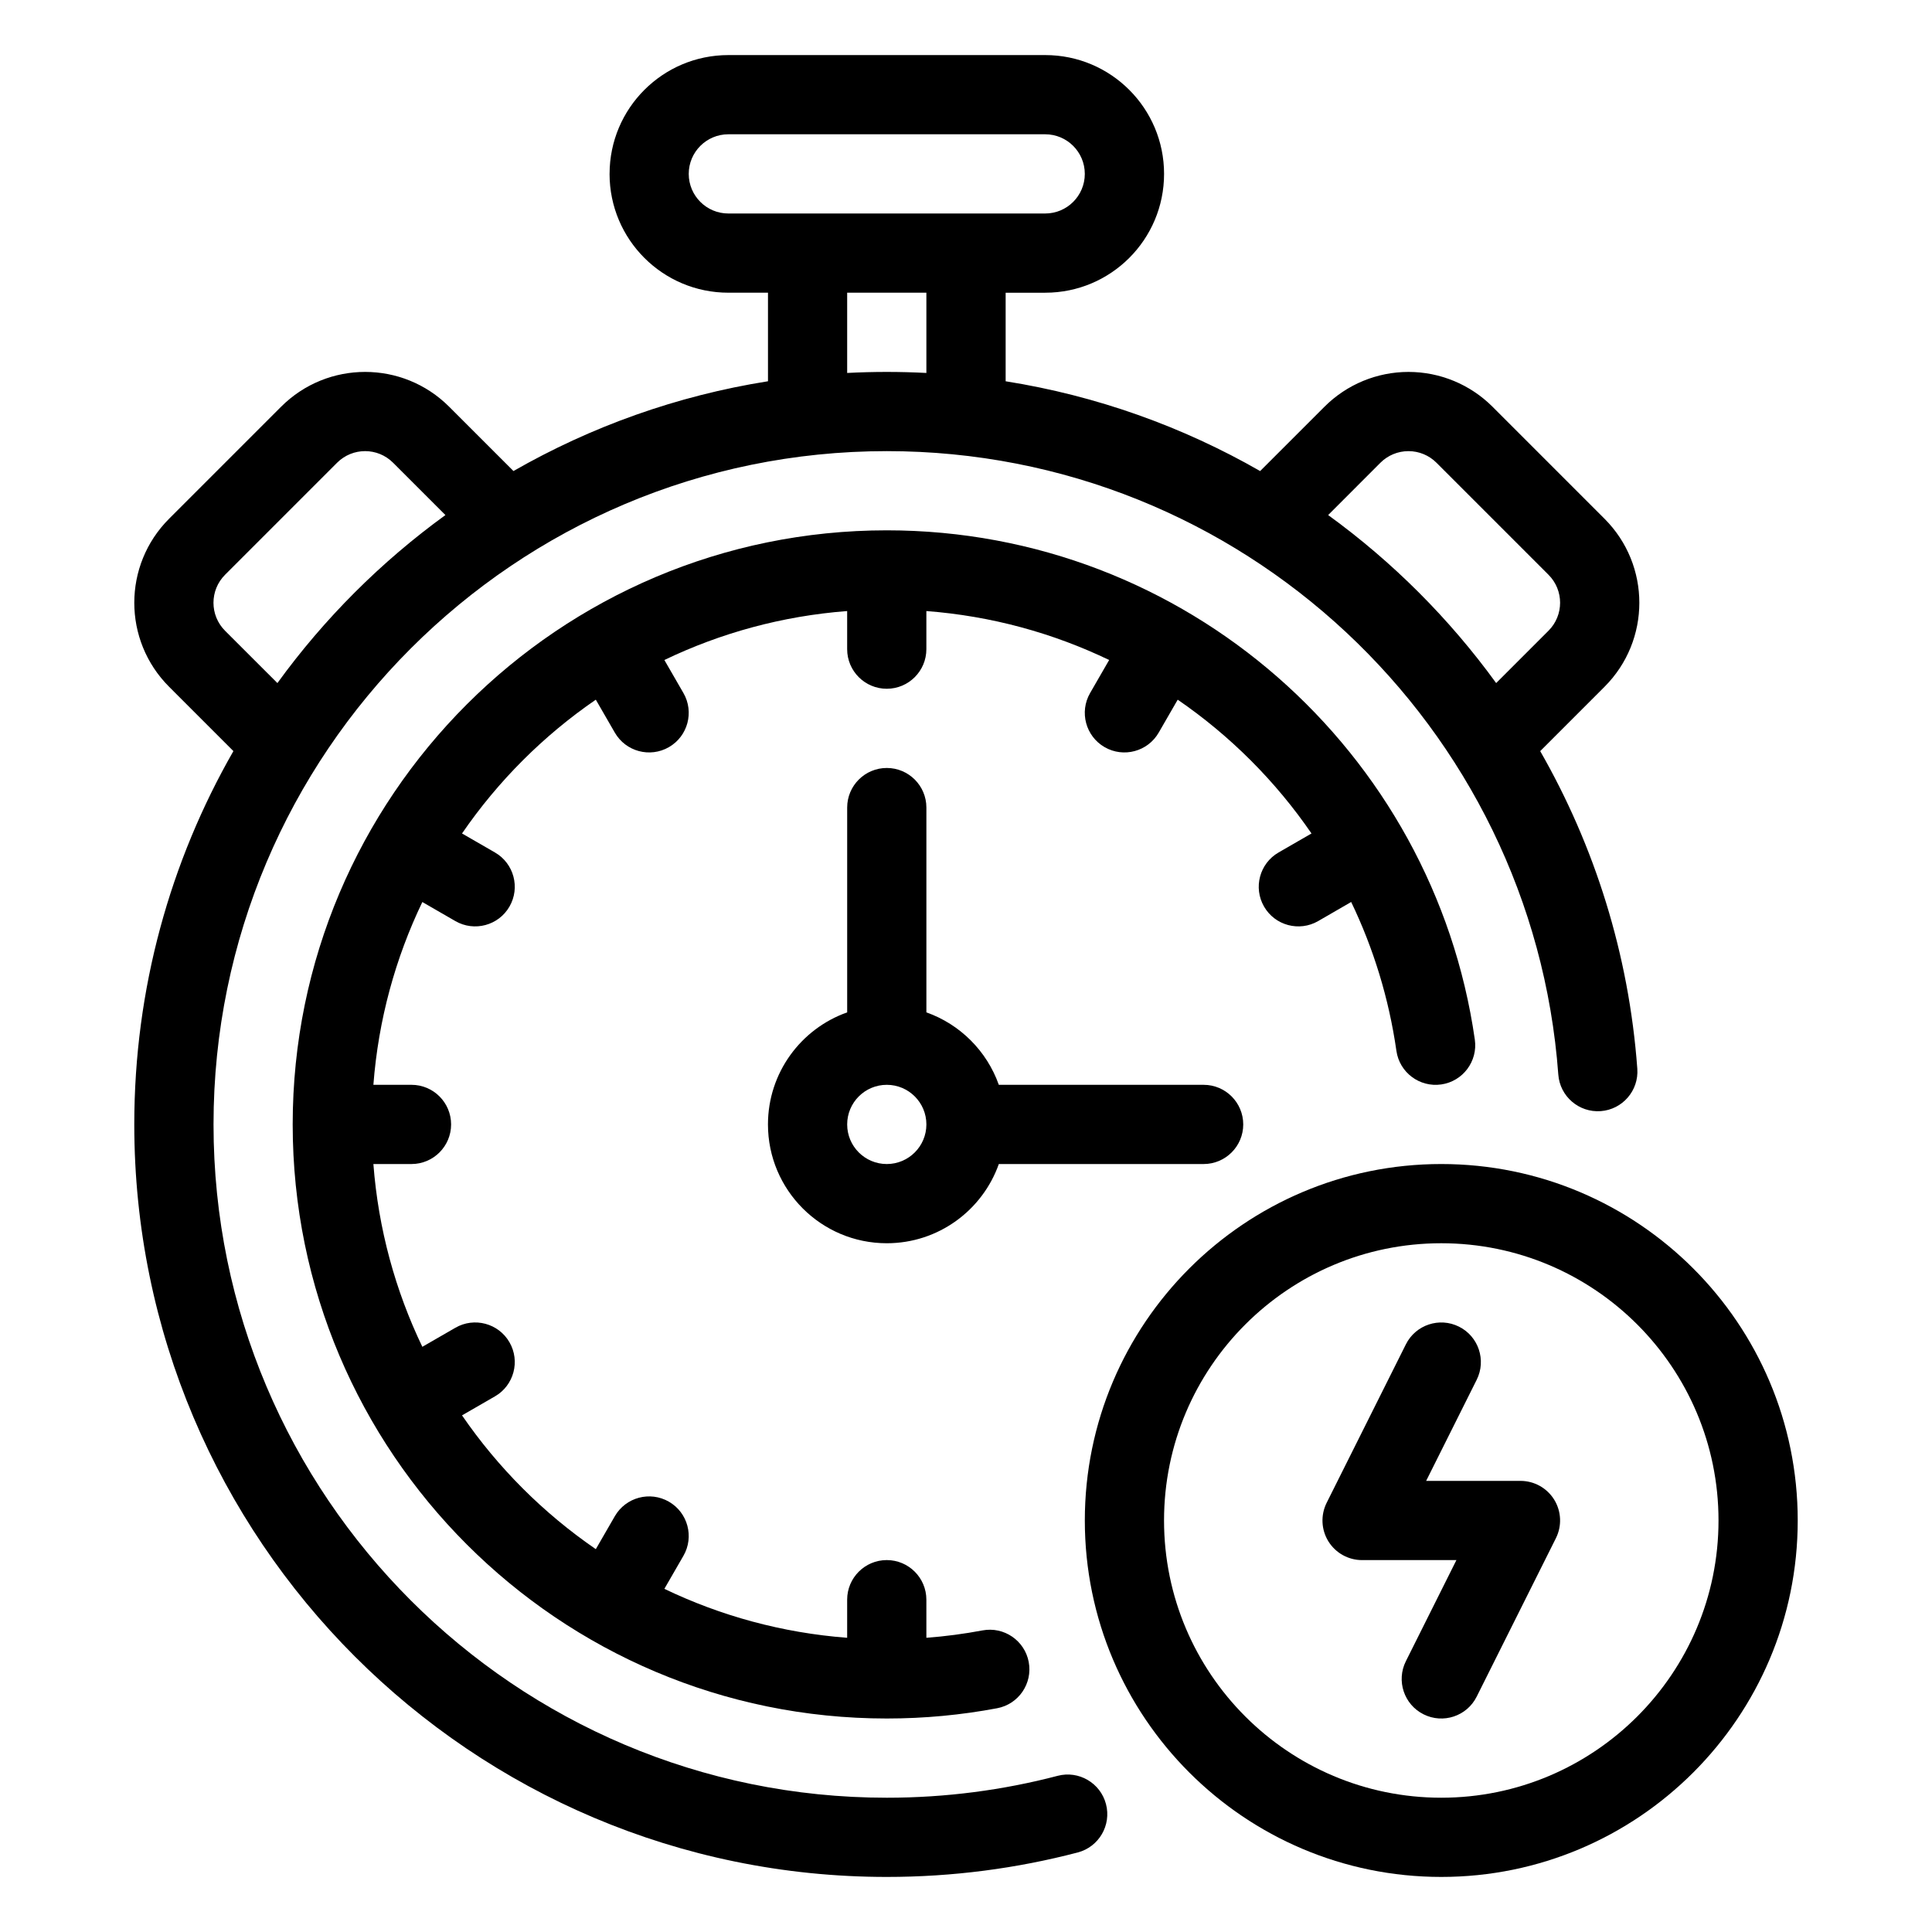
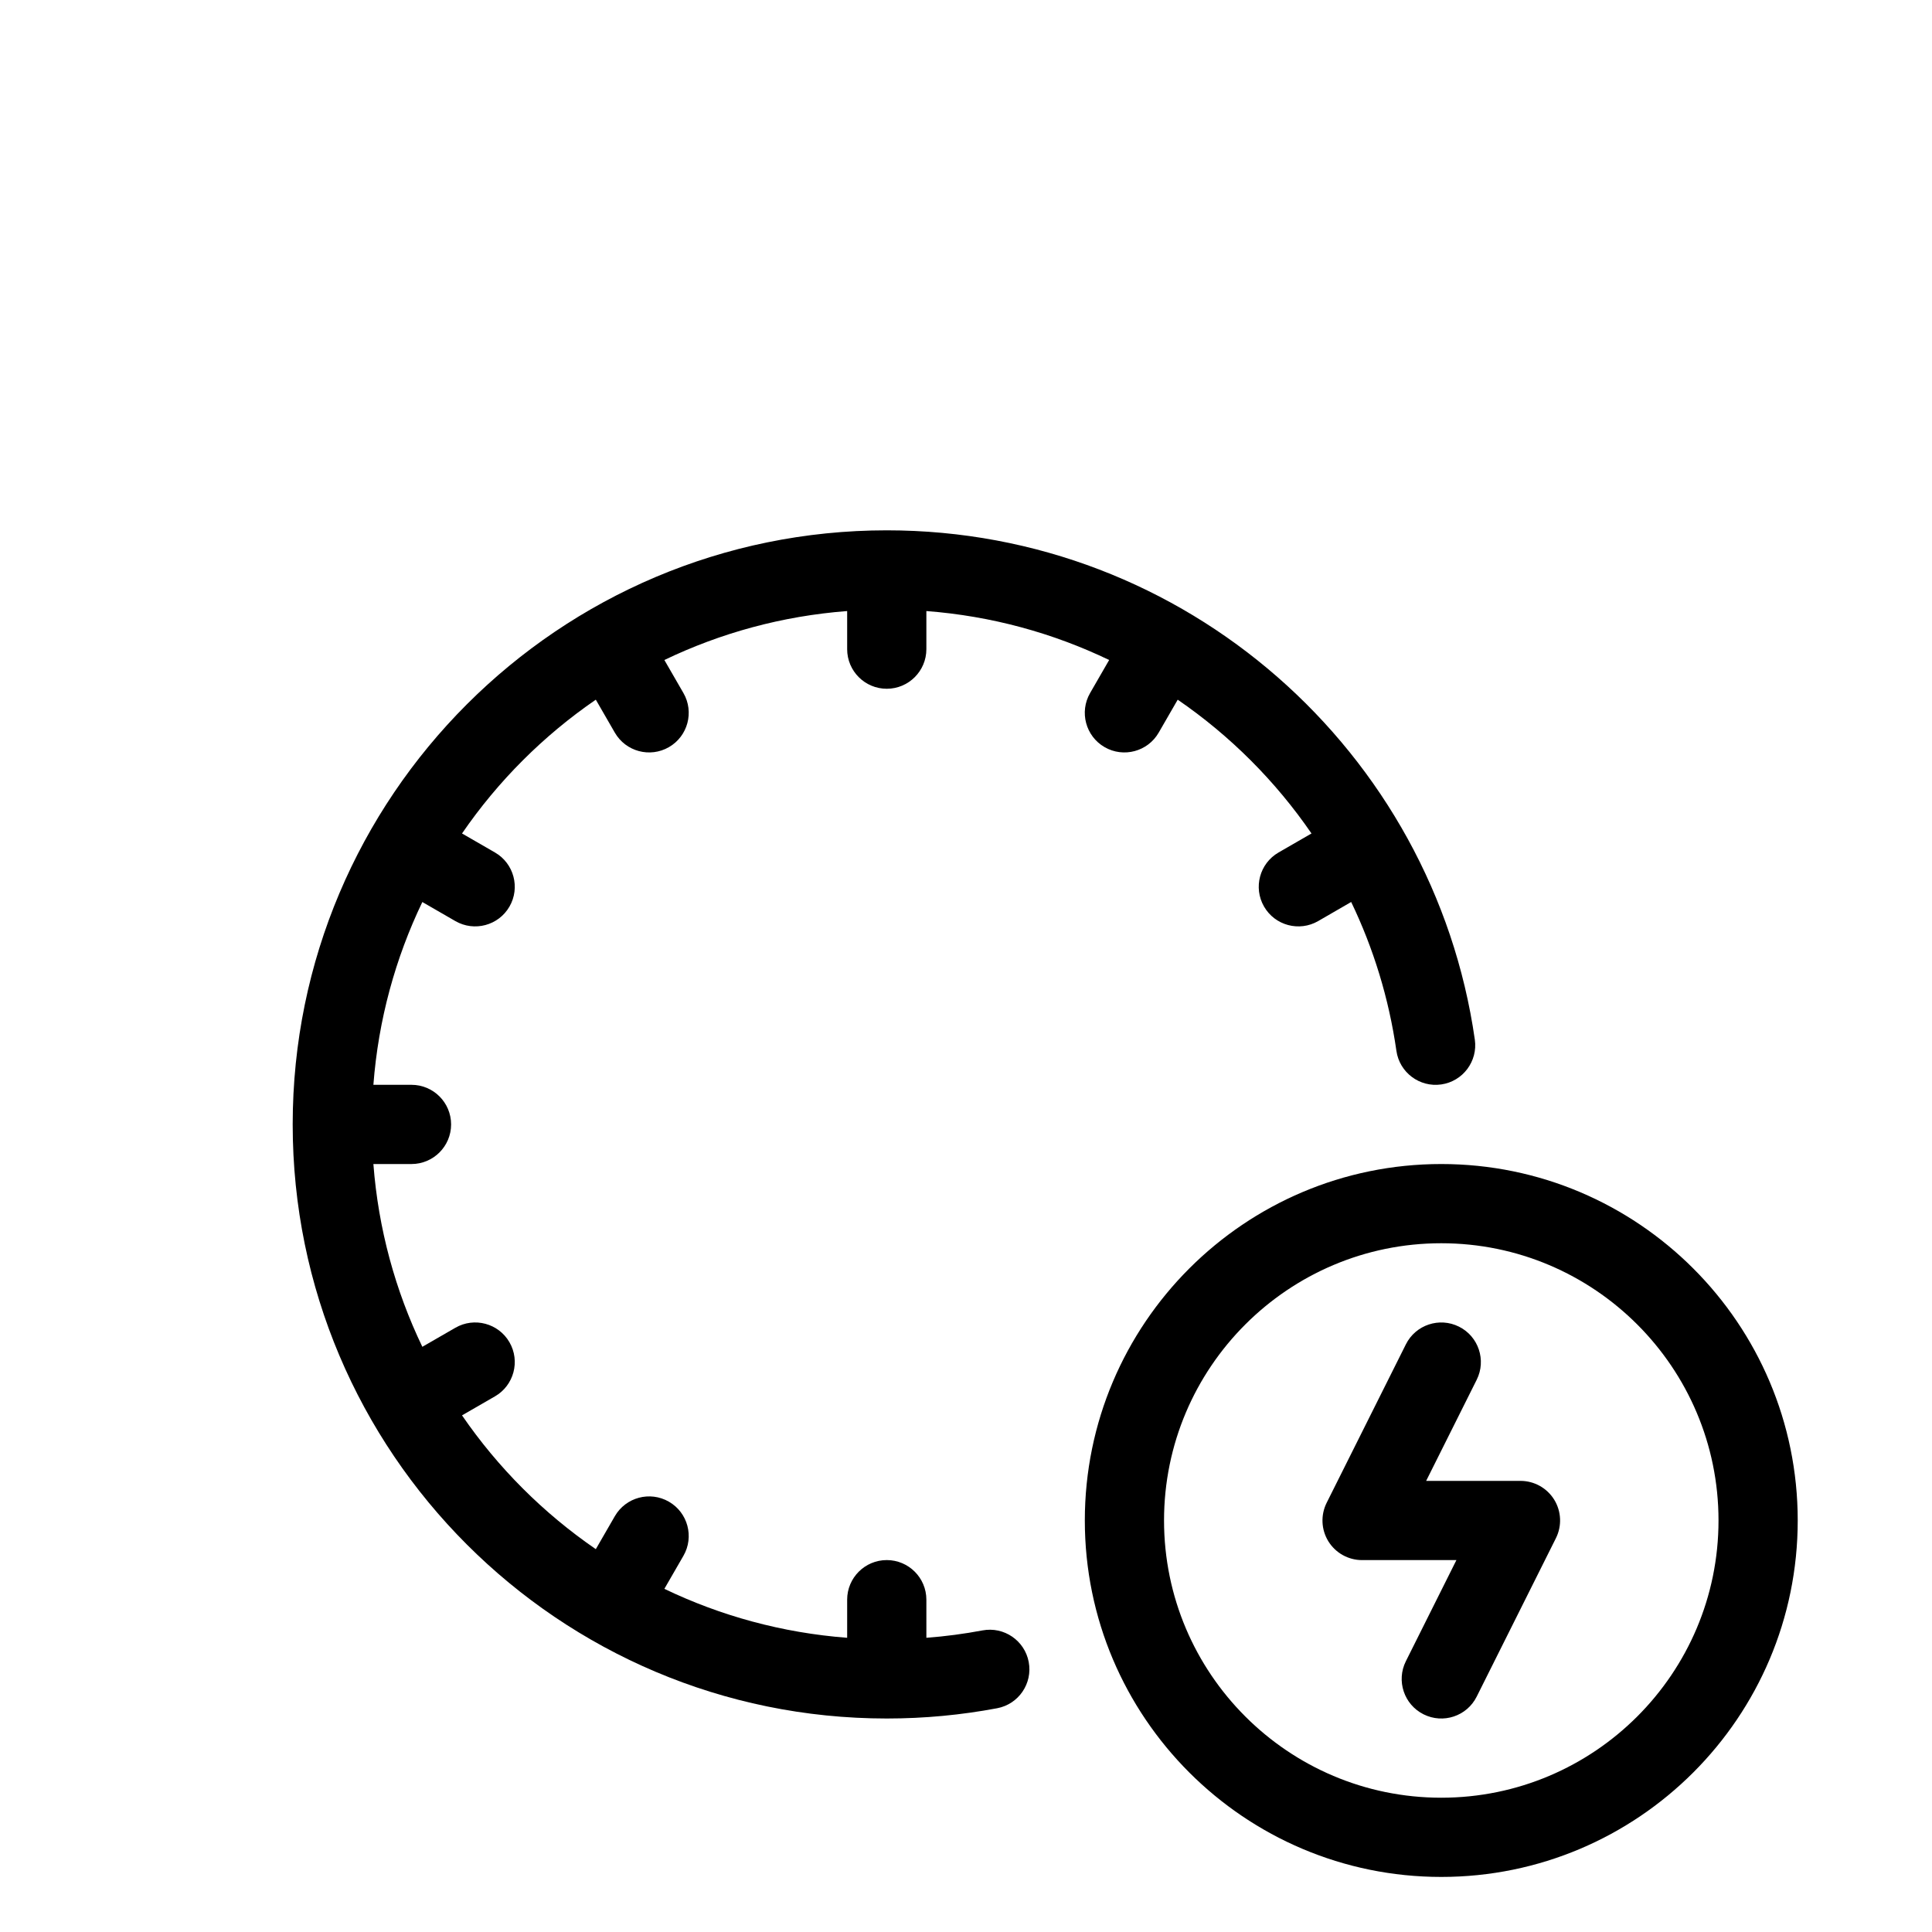
<svg xmlns="http://www.w3.org/2000/svg" fill="#000000" width="800px" height="800px" version="1.1" viewBox="144 144 512 512">
  <g fill-rule="evenodd">
    <path d="m525.95 452.48c-52.133 0-94.461 42.328-94.461 94.461 0 52.137 42.328 94.465 94.461 94.465 52.137 0 94.465-42.328 94.465-94.465 0-52.133-42.328-94.461-94.465-94.461zm0 20.992c40.547 0 73.473 32.926 73.473 73.469 0 40.547-32.926 73.473-73.473 73.473-40.543 0-73.469-32.926-73.469-73.473 0-40.543 32.926-73.469 73.469-73.469z" />
-     <path d="m305.54 190.08c0 17.391 14.094 31.488 31.488 31.488h10.496v23.469c-24.203 3.84-46.961 12.051-67.449 23.793l-17.047-17.043c-12.301-12.301-32.23-12.301-44.531 0l-29.684 29.684c-12.301 12.301-12.301 32.23 0 44.531l17.043 17.047c-16.719 29.168-26.27 62.945-26.27 98.938 0 110.06 89.363 199.42 199.43 199.42 17.473 0 34.438-2.254 50.59-6.484 5.606-1.469 8.965-7.211 7.492-12.816-1.469-5.606-7.211-8.965-12.805-7.496-14.461 3.789-29.641 5.805-45.277 5.805-98.484 0-178.43-79.945-178.43-178.43s79.949-178.43 178.43-178.43c94.031 0 171.18 72.895 177.95 165.21 0.418 5.773 5.457 10.117 11.23 9.699 5.781-0.422 10.129-5.461 9.707-11.23-2.234-30.461-11.324-59.031-25.734-84.18l17.043-17.047c12.305-12.301 12.305-32.23 0-44.531l-29.68-29.684c-5.91-5.91-13.918-9.227-22.262-9.227-8.355 0-16.363 3.316-22.273 9.227l-17.047 17.043c-20.477-11.734-43.242-19.953-67.445-23.793v-23.469h10.496c17.391 0 31.488-14.098 31.488-31.488s-14.098-31.488-31.488-31.488h-83.969c-17.395 0-31.488 14.098-31.488 31.488zm234.96 134.94 13.863-13.867c4.106-4.094 4.106-10.734 0-14.84 0 0-29.684-29.684-29.684-29.684-1.973-1.973-4.637-3.074-7.418-3.074-2.793 0-5.461 1.102-7.434 3.074l-13.855 13.867c17.09 12.395 32.129 27.445 44.527 44.523zm-278.46-44.523-13.867-13.867c-4.094-4.102-10.734-4.102-14.84 0 0 0-29.684 29.684-29.684 29.684-4.102 4.106-4.102 10.746 0 14.852l13.867 13.855c12.395-17.09 27.445-32.129 44.523-44.523zm127.46-58.926h-20.992v21.266c3.473-0.18 6.981-0.273 10.496-0.273 3.516 0 7.019 0.094 10.496 0.273zm41.984-31.488c0-5.793-4.703-10.496-10.496-10.496h-83.969c-5.797 0-10.496 4.703-10.496 10.496s4.699 10.496 10.496 10.496h83.969c5.793 0 10.496-4.703 10.496-10.496z" />
    <path d="m389.5 578.03c5.035-0.375 9.992-1.039 14.859-1.953 5.699-1.078 11.191 2.68 12.262 8.367 1.07 5.699-2.676 11.188-8.375 12.258-9.48 1.785-19.25 2.719-29.242 2.719-86.898 0-157.44-70.543-157.44-157.44 0-86.898 70.543-157.44 157.44-157.44 79.266 0 144.93 58.715 155.84 134.97 0.82 5.731-3.168 11.062-8.902 11.879-5.738 0.82-11.062-3.168-11.879-8.898-1.996-13.938-6.098-27.207-11.988-39.457l-8.754 5.062c-5.016 2.894-11.441 1.176-14.336-3.844-2.898-5.016-1.176-11.441 3.84-14.336l8.734-5.039c-9.531-13.887-21.57-25.926-35.457-35.457l-5.039 8.734c-2.894 5.016-9.32 6.738-14.336 3.84-5.016-2.894-6.738-9.32-3.84-14.336l5.047-8.754c-14.852-7.137-31.203-11.66-48.438-12.973v10.098c0 5.793-4.703 10.496-10.496 10.496-5.797 0-10.496-4.703-10.496-10.496v-10.098c-17.234 1.312-33.59 5.836-48.441 12.973l5.051 8.754c2.894 5.016 1.176 11.441-3.844 14.336-5.016 2.898-11.441 1.176-14.336-3.84l-5.039-8.734c-13.887 9.531-25.926 21.57-35.457 35.457l8.734 5.039c5.016 2.894 6.738 9.32 3.84 14.336-2.894 5.019-9.32 6.738-14.336 3.844l-8.754-5.051c-7.137 14.852-11.66 31.207-12.973 48.441h10.098c5.793 0 10.496 4.699 10.496 10.496 0 5.793-4.703 10.496-10.496 10.496h-10.098c1.312 17.234 5.836 33.586 12.973 48.438l8.754-5.047c5.016-2.898 11.441-1.176 14.336 3.84 2.898 5.016 1.176 11.441-3.84 14.336l-8.734 5.039c9.531 13.887 21.57 25.926 35.457 35.457l5.039-8.734c2.894-5.016 9.32-6.738 14.336-3.84 5.019 2.894 6.738 9.32 3.844 14.336l-5.051 8.754c14.852 7.137 31.207 11.66 48.441 12.973v-10.098c0-5.793 4.699-10.496 10.496-10.496 5.793 0 10.496 4.703 10.496 10.496z" />
    <path d="m516.57 500.27-20.992 41.984c-1.625 3.254-1.457 7.117 0.453 10.215 1.922 3.094 5.289 4.973 8.93 4.973h25.004s-13.395 26.797-13.395 26.797c-2.59 5.176-0.492 11.492 4.691 14.074 5.176 2.594 11.496 0.496 14.078-4.691l20.992-41.984c1.625-3.25 1.457-7.113-0.453-10.211-1.922-3.098-5.289-4.977-8.934-4.977h-25l13.395-26.793c2.59-5.176 0.492-11.496-4.691-14.078-5.176-2.59-11.496-0.492-14.078 4.691z" />
-     <path d="m368.51 412.29v-54.273c0-5.797 4.699-10.496 10.496-10.496 5.793 0 10.496 4.699 10.496 10.496v54.273c8.941 3.16 16.027 10.254 19.195 19.199h54.277c5.793 0 10.496 4.699 10.496 10.496 0 5.793-4.703 10.496-10.496 10.496h-54.277c-4.324 12.227-15.996 20.992-29.691 20.992-17.383 0-31.488-14.109-31.488-31.488 0-13.699 8.762-25.371 20.992-29.695zm10.496 19.199c5.793 0 10.496 4.699 10.496 10.496 0 5.793-4.703 10.496-10.496 10.496-5.797 0-10.496-4.703-10.496-10.496 0-5.797 4.699-10.496 10.496-10.496z" />
  </g>
</svg>